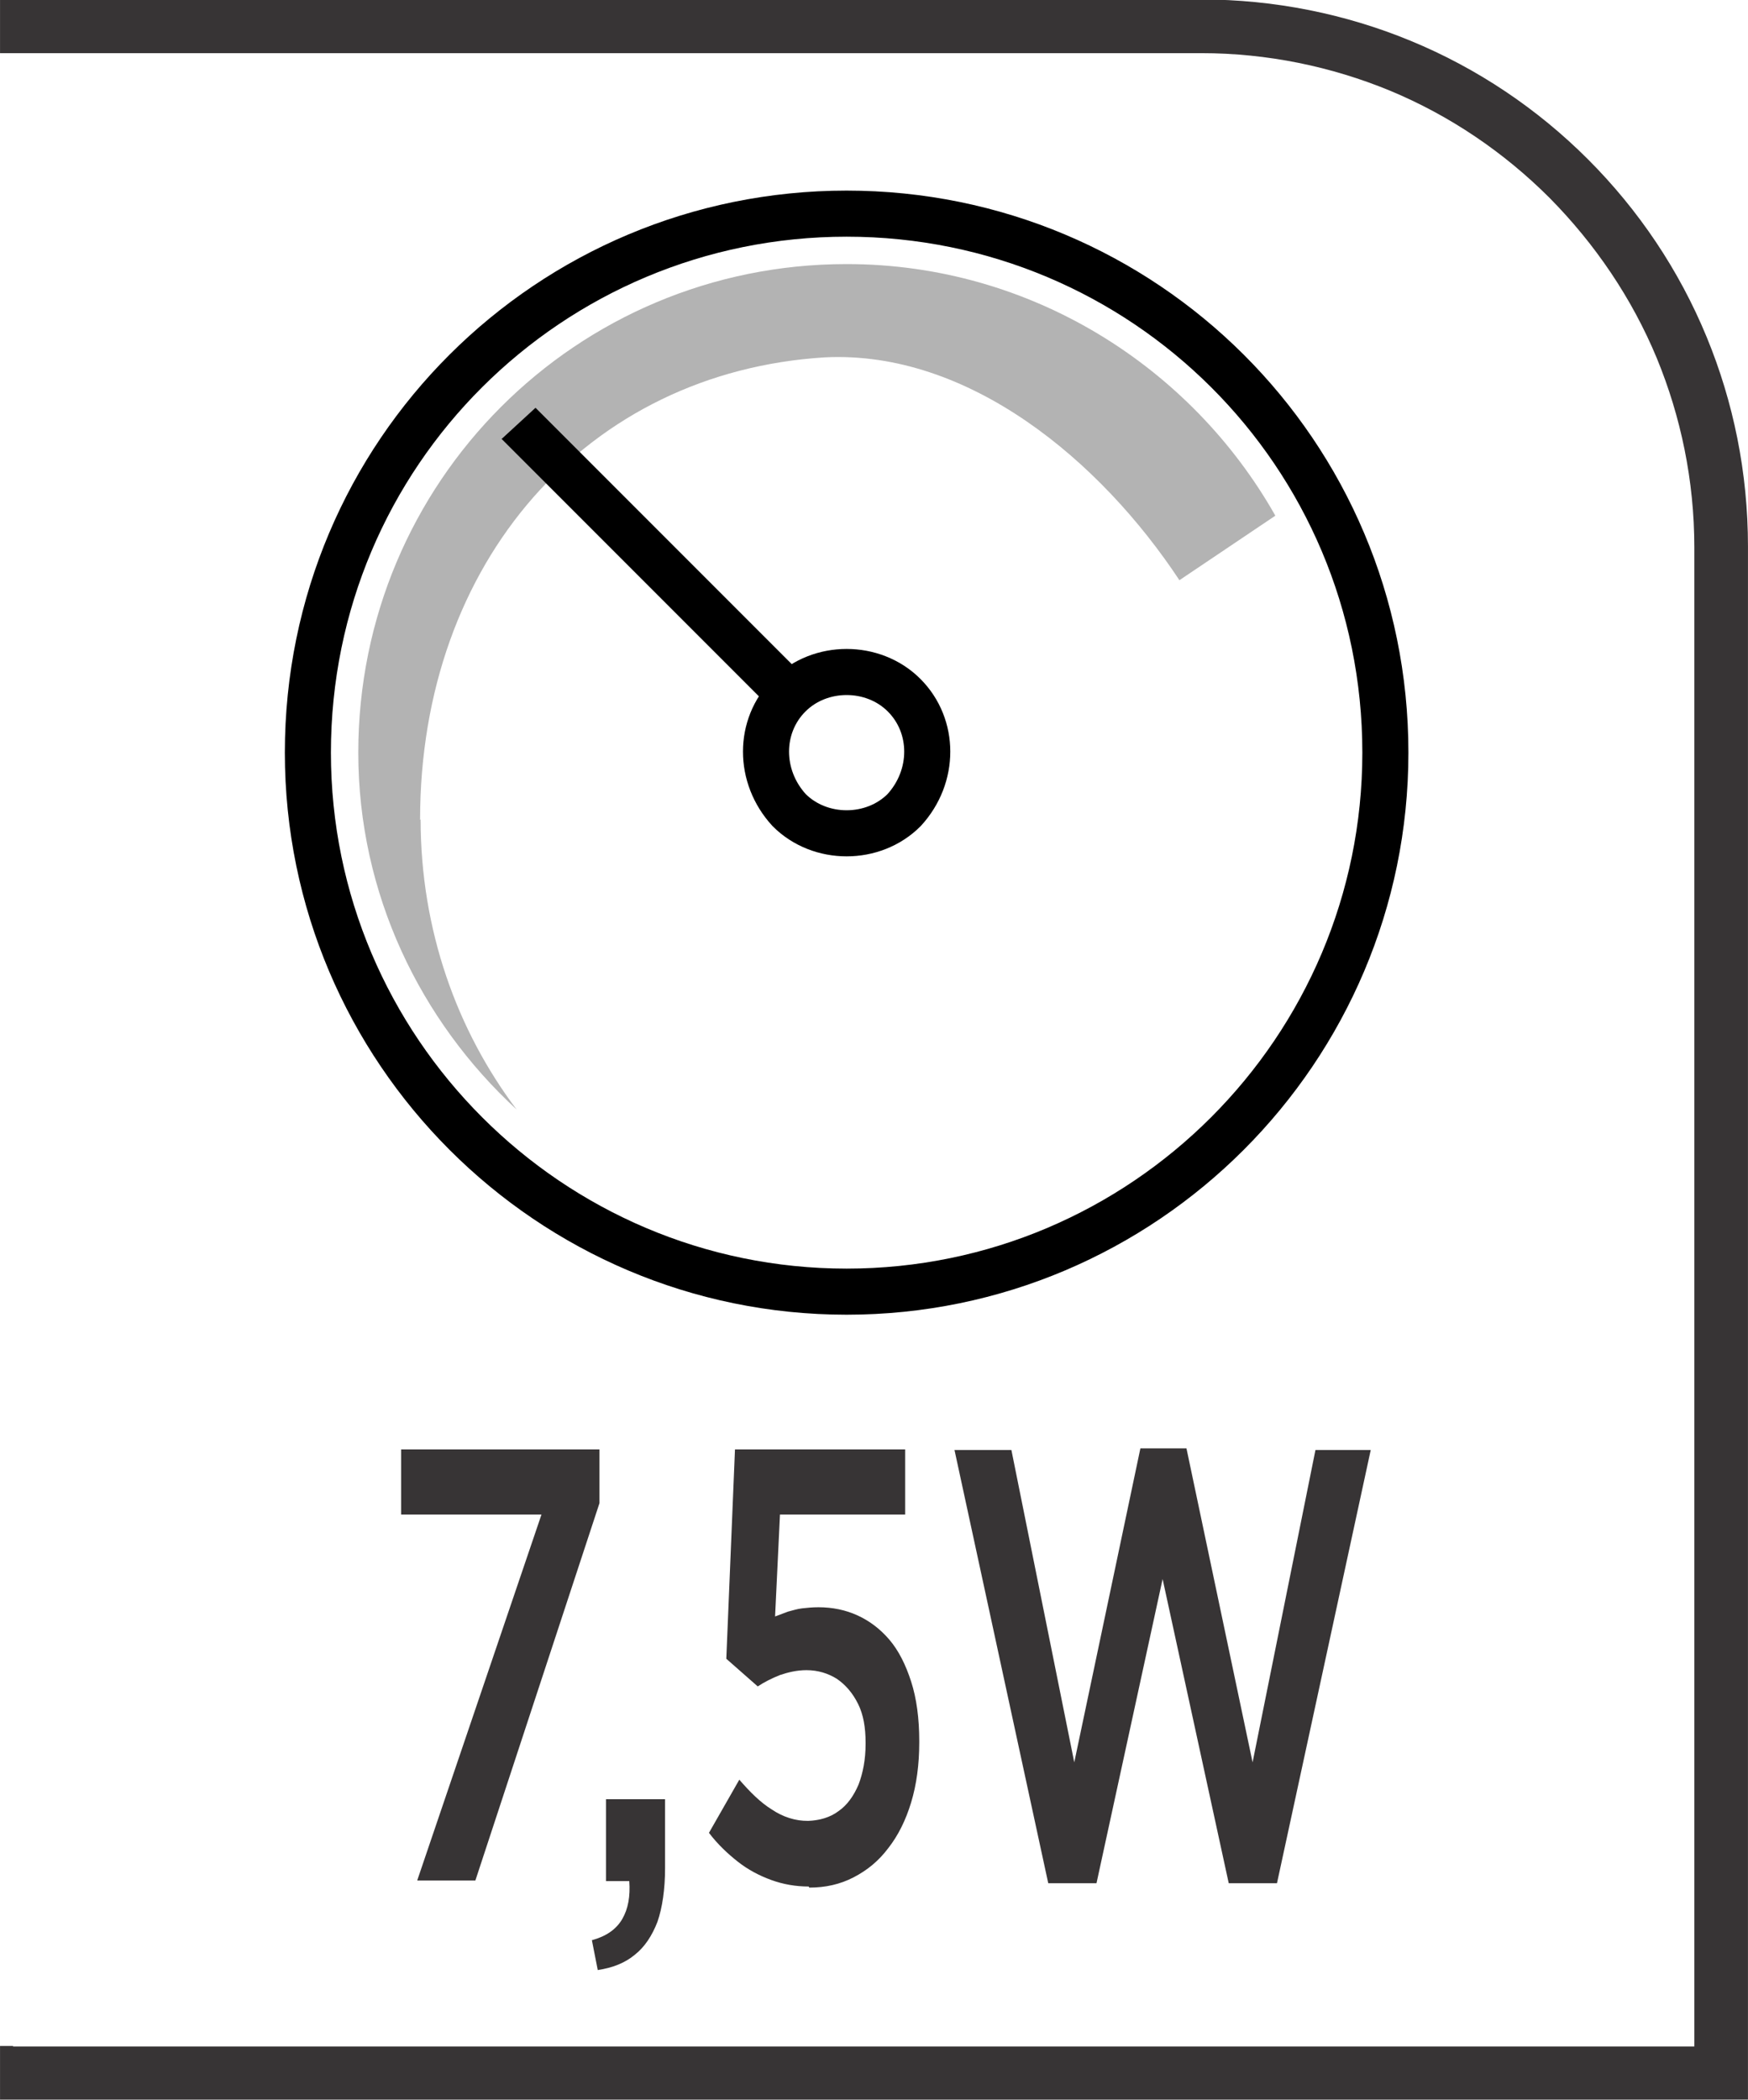
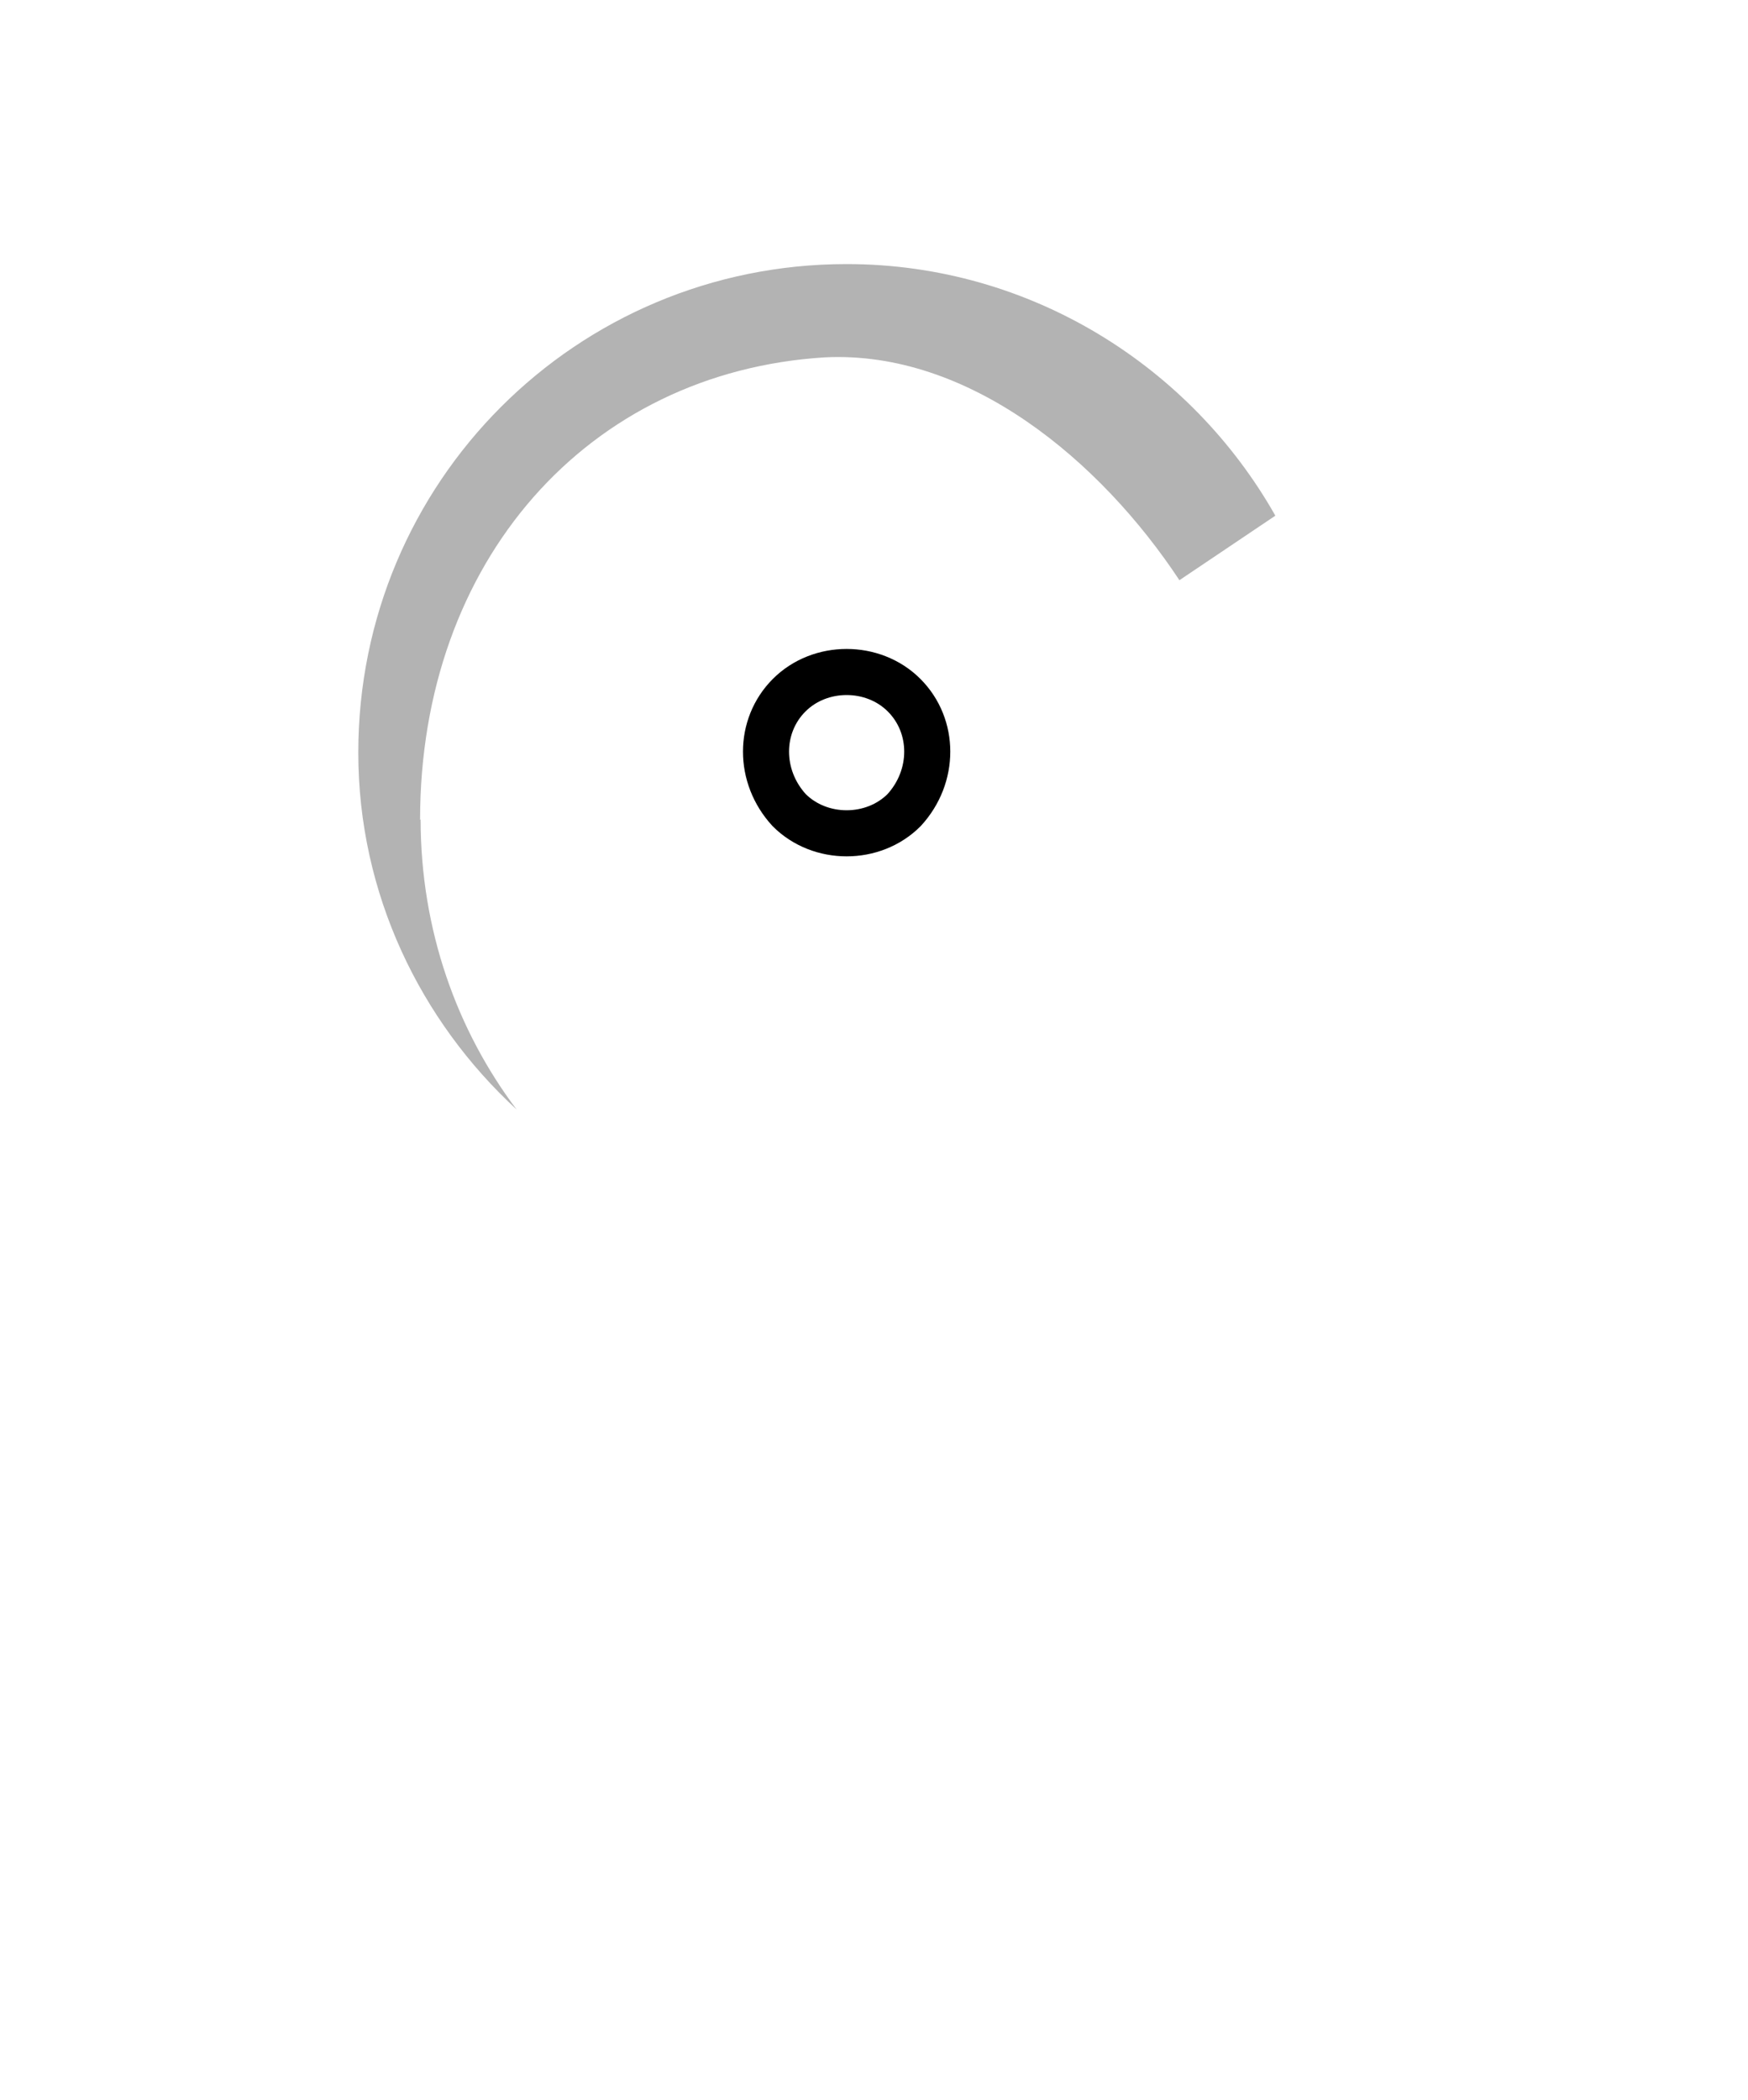
<svg xmlns="http://www.w3.org/2000/svg" xml:space="preserve" width="6.73mm" height="8.082mm" style="shape-rendering:geometricPrecision; text-rendering:geometricPrecision; image-rendering:optimizeQuality; fill-rule:evenodd; clip-rule:evenodd" viewBox="0 0 3.225 3.873">
  <defs>
    <style type="text/css">
   
    .str0 {stroke:black;stroke-width:0.085}
    .fil1 {fill:none;fill-rule:nonzero}
    .fil0 {fill:#373435;fill-rule:nonzero}
    .fil3 {fill:black;fill-rule:nonzero}
    .fil2 {fill:#B3B3B3;fill-rule:nonzero}
   
  </style>
  </defs>
  <g id="Layer_x0020_1">
    <g id="_612143528">
-       <path id="_612143168" class="fil0" d="M0.024 3.774l3.102 0 0 -2.765c0,-0.123 -0.025,-0.241 -0.069,-0.348 -0.046,-0.111 -0.114,-0.211 -0.198,-0.296 -0.084,-0.084 -0.184,-0.152 -0.295,-0.198 -0.107,-0.044 -0.225,-0.069 -0.348,-0.069l-2.216 0 0 -0.099 2.216 0c0.136,0 0.267,0.027 0.386,0.076 0.124,0.051 0.235,0.126 0.328,0.219 0.093,0.093 0.168,0.204 0.219,0.328 0.049,0.119 0.076,0.249 0.076,0.386l0 2.864 -3.225 0 0 -0.099 0.024 0z" />
-       <path id="_612143096" class="fil1 str0" d="M2.556 1.388c0,0.548 -0.446,0.994 -0.994,0.994 -0.548,0 -0.994,-0.446 -0.994,-0.994 0,-0.552 0.446,-0.994 0.994,-0.994 0.548,0 0.994,0.442 0.994,0.994z" />
      <path id="_612142880" class="fil2" d="M0.775 1.512c0,-0.477 0.309,-0.826 0.747,-0.853 0.265,-0.013 0.508,0.19 0.654,0.411l0.177 -0.119c-0.155,-0.274 -0.451,-0.464 -0.791,-0.464 -0.499,0 -0.901,0.402 -0.901,0.901 0,0.261 0.115,0.495 0.292,0.658 -0.11,-0.146 -0.177,-0.331 -0.177,-0.535z" />
      <path id="_612142856" class="fil1 str0" d="M1.668 1.494c-0.057,0.057 -0.155,0.057 -0.212,0 -0.057,-0.062 -0.057,-0.155 0,-0.212 0.057,-0.057 0.155,-0.057 0.212,0 0.057,0.057 0.057,0.15 0,0.212z" />
-       <path id="_612143120" class="fil3" d="M0.925 0.809l0.506 0.506c0.006,-0.012 0.015,-0.023 0.025,-0.033 0.011,-0.011 0.023,-0.019 0.036,-0.026l-0.504 -0.504 -0.062 0.057z" />
-       <path id="_612143000" class="fil0" d="M0.77 3.468l0.107 0 0.229 -0.696 0 -0.099 -0.366 0 0 0.12 0.259 0 -0.229 0.674zm0.333 0.165c0.027,-0.004 0.05,-0.013 0.068,-0.028 0.018,-0.014 0.032,-0.035 0.042,-0.061 0.009,-0.026 0.014,-0.06 0.014,-0.099l0 -0.127 -0.109 0 0 0.151 0.043 0c0.002,0.028 -0.002,0.051 -0.013,0.07 -0.011,0.019 -0.03,0.032 -0.056,0.039l0.011 0.056zm0.39 -0.152c0.03,-0 0.057,-0.006 0.082,-0.019 0.025,-0.013 0.046,-0.03 0.064,-0.054 0.018,-0.023 0.032,-0.051 0.042,-0.084 0.01,-0.033 0.015,-0.07 0.015,-0.111l0 -0.002c-0,-0.042 -0.005,-0.079 -0.015,-0.11 -0.01,-0.031 -0.023,-0.057 -0.04,-0.077 -0.017,-0.02 -0.037,-0.035 -0.059,-0.045 -0.022,-0.01 -0.046,-0.015 -0.072,-0.015 -0.011,0 -0.021,0.001 -0.03,0.002 -0.009,0.001 -0.018,0.004 -0.026,0.006 -0.008,0.003 -0.016,0.006 -0.024,0.009l0.009 -0.188 0.231 0 0 -0.12 -0.314 0 -0.016 0.386 0.058 0.051c0.012,-0.008 0.026,-0.015 0.041,-0.021 0.015,-0.005 0.031,-0.009 0.049,-0.009 0.021,0 0.04,0.006 0.056,0.016 0.016,0.011 0.029,0.026 0.039,0.046 0.01,0.02 0.014,0.044 0.014,0.072l0 0.002c-0,0.029 -0.005,0.054 -0.013,0.075 -0.009,0.021 -0.021,0.038 -0.037,0.049 -0.016,0.012 -0.035,0.017 -0.056,0.018 -0.024,-0 -0.046,-0.007 -0.067,-0.021 -0.021,-0.013 -0.04,-0.032 -0.06,-0.055l-0.056 0.098c0.016,0.021 0.034,0.038 0.053,0.053 0.019,0.015 0.04,0.026 0.062,0.034 0.022,0.008 0.045,0.012 0.069,0.012zm0.441 -0.008l0.089 0 0.122 -0.561 0.122 0.561 0.089 0 0.173 -0.799 -0.102 0 -0.116 0.576 -0.122 -0.579 -0.085 0 -0.122 0.579 -0.116 -0.576 -0.105 0 0.173 0.799z" />
    </g>
  </g>
</svg>